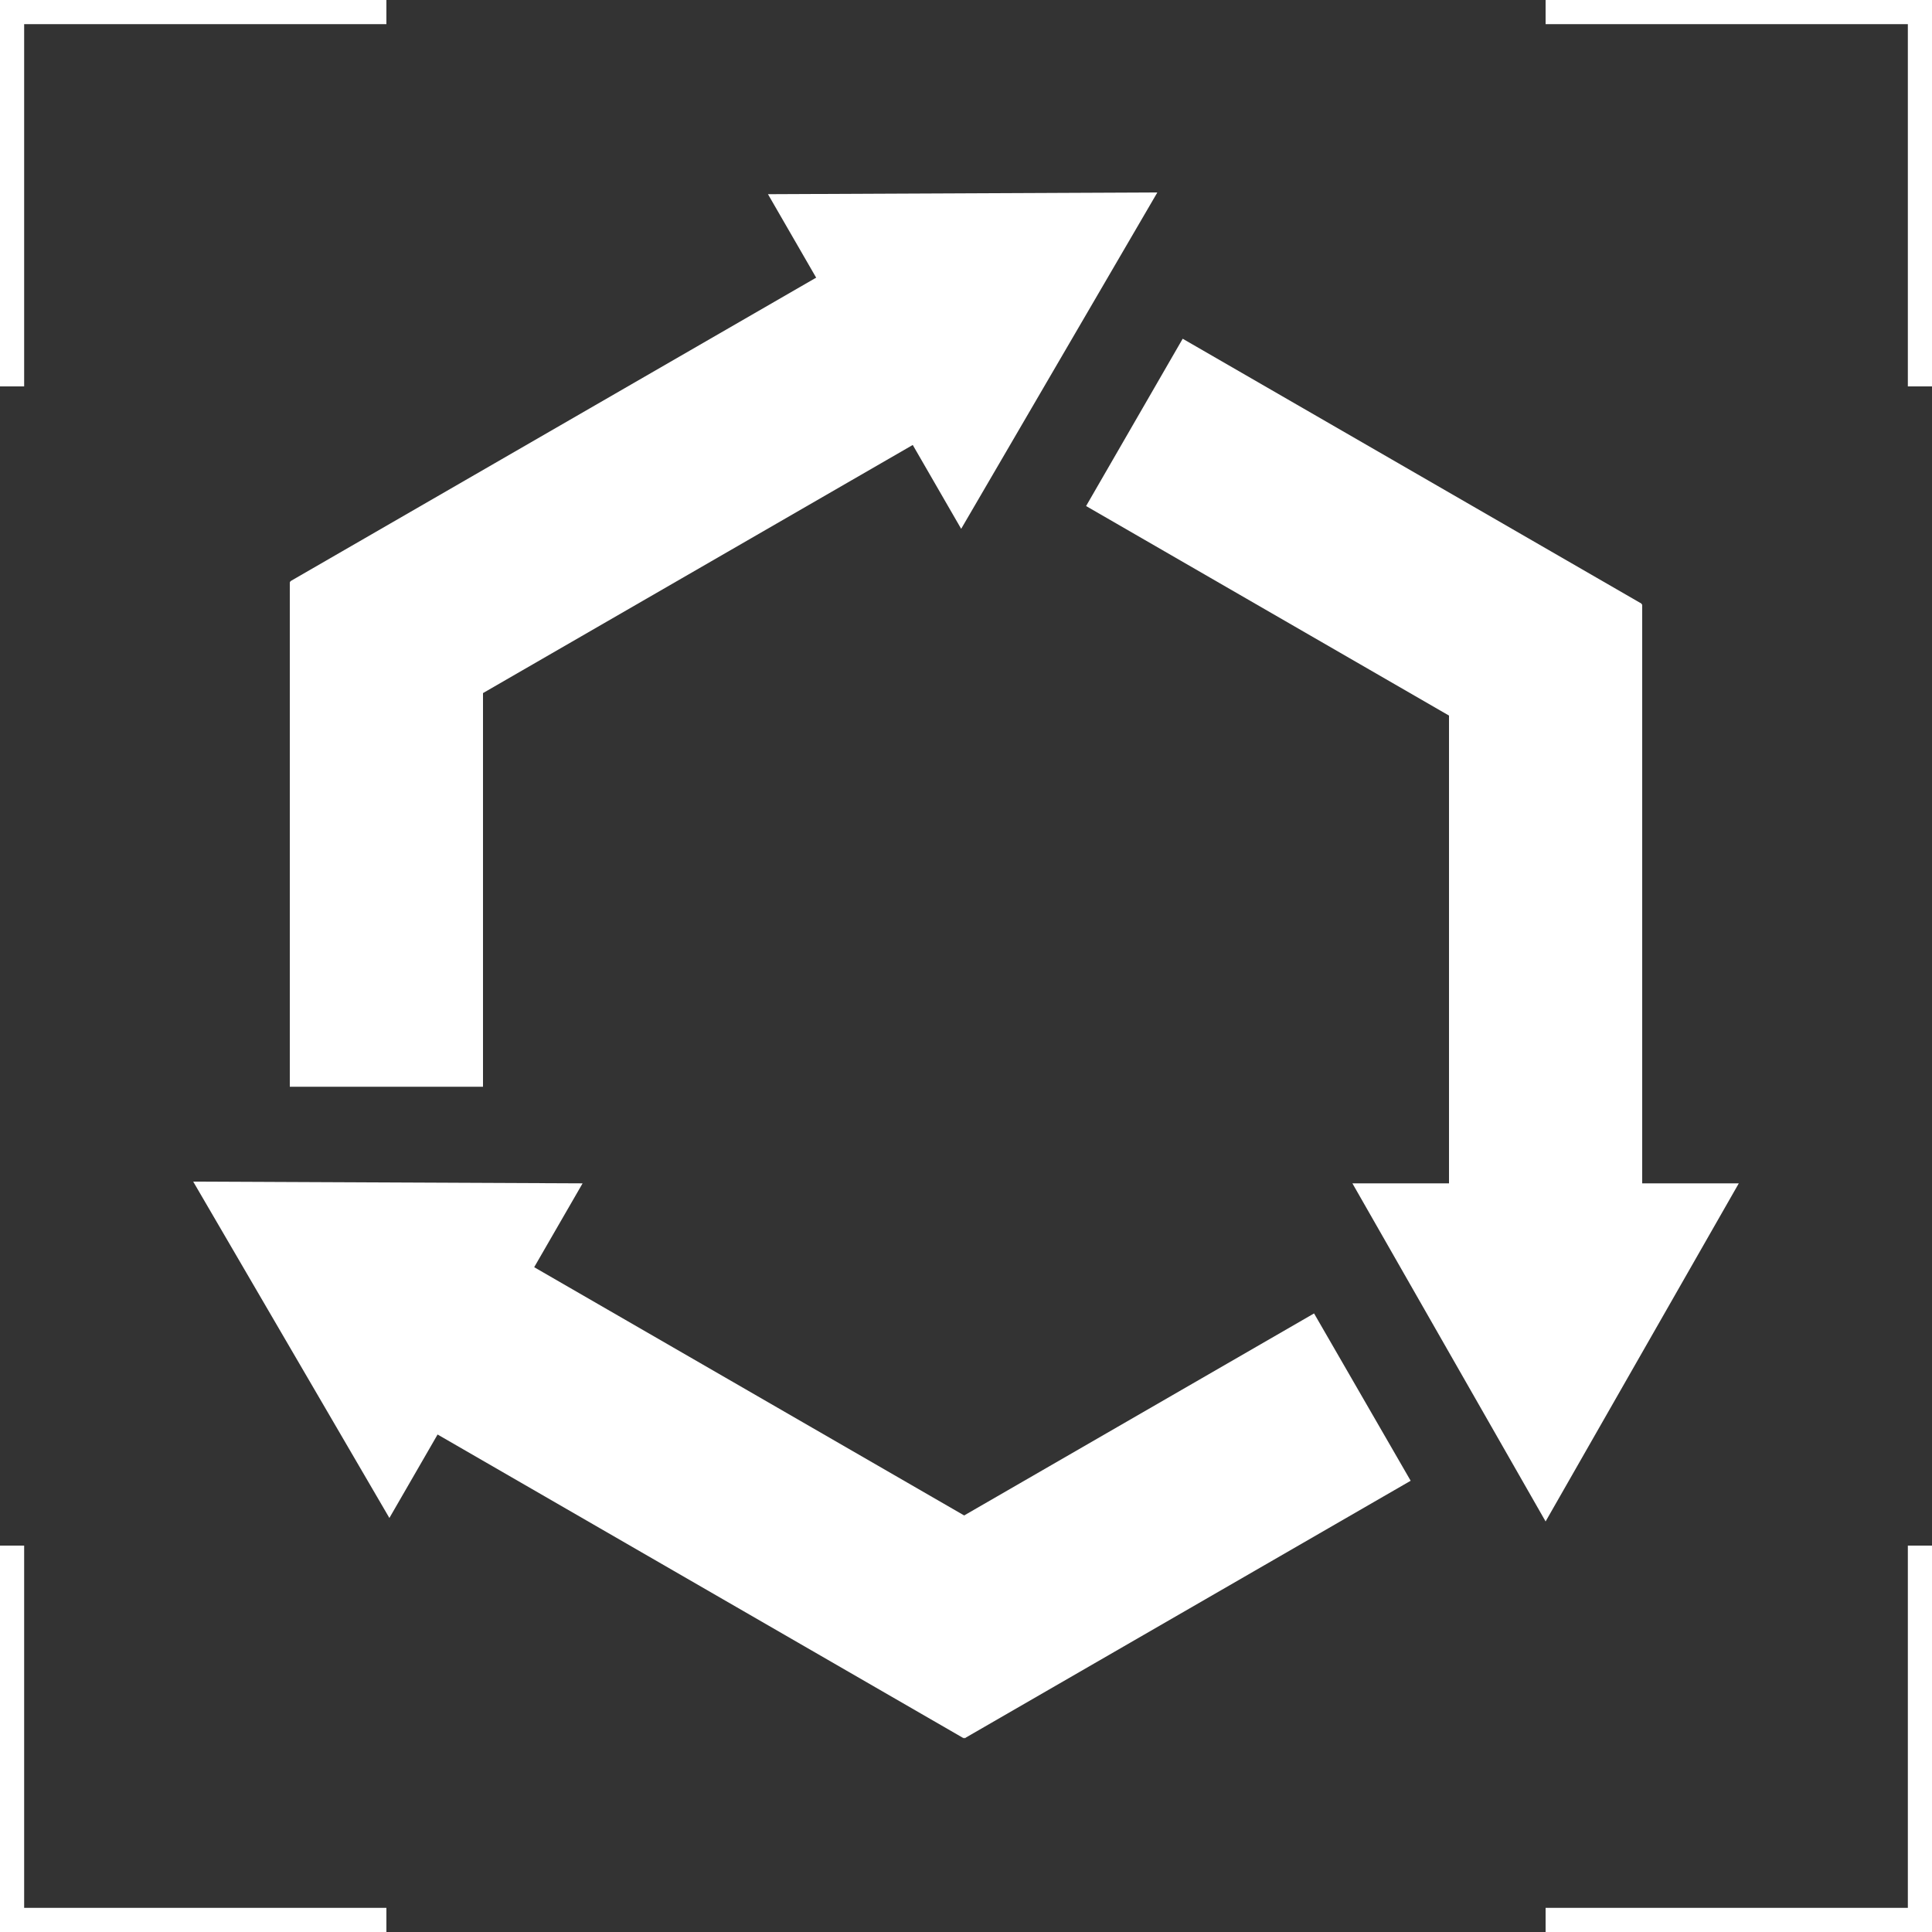
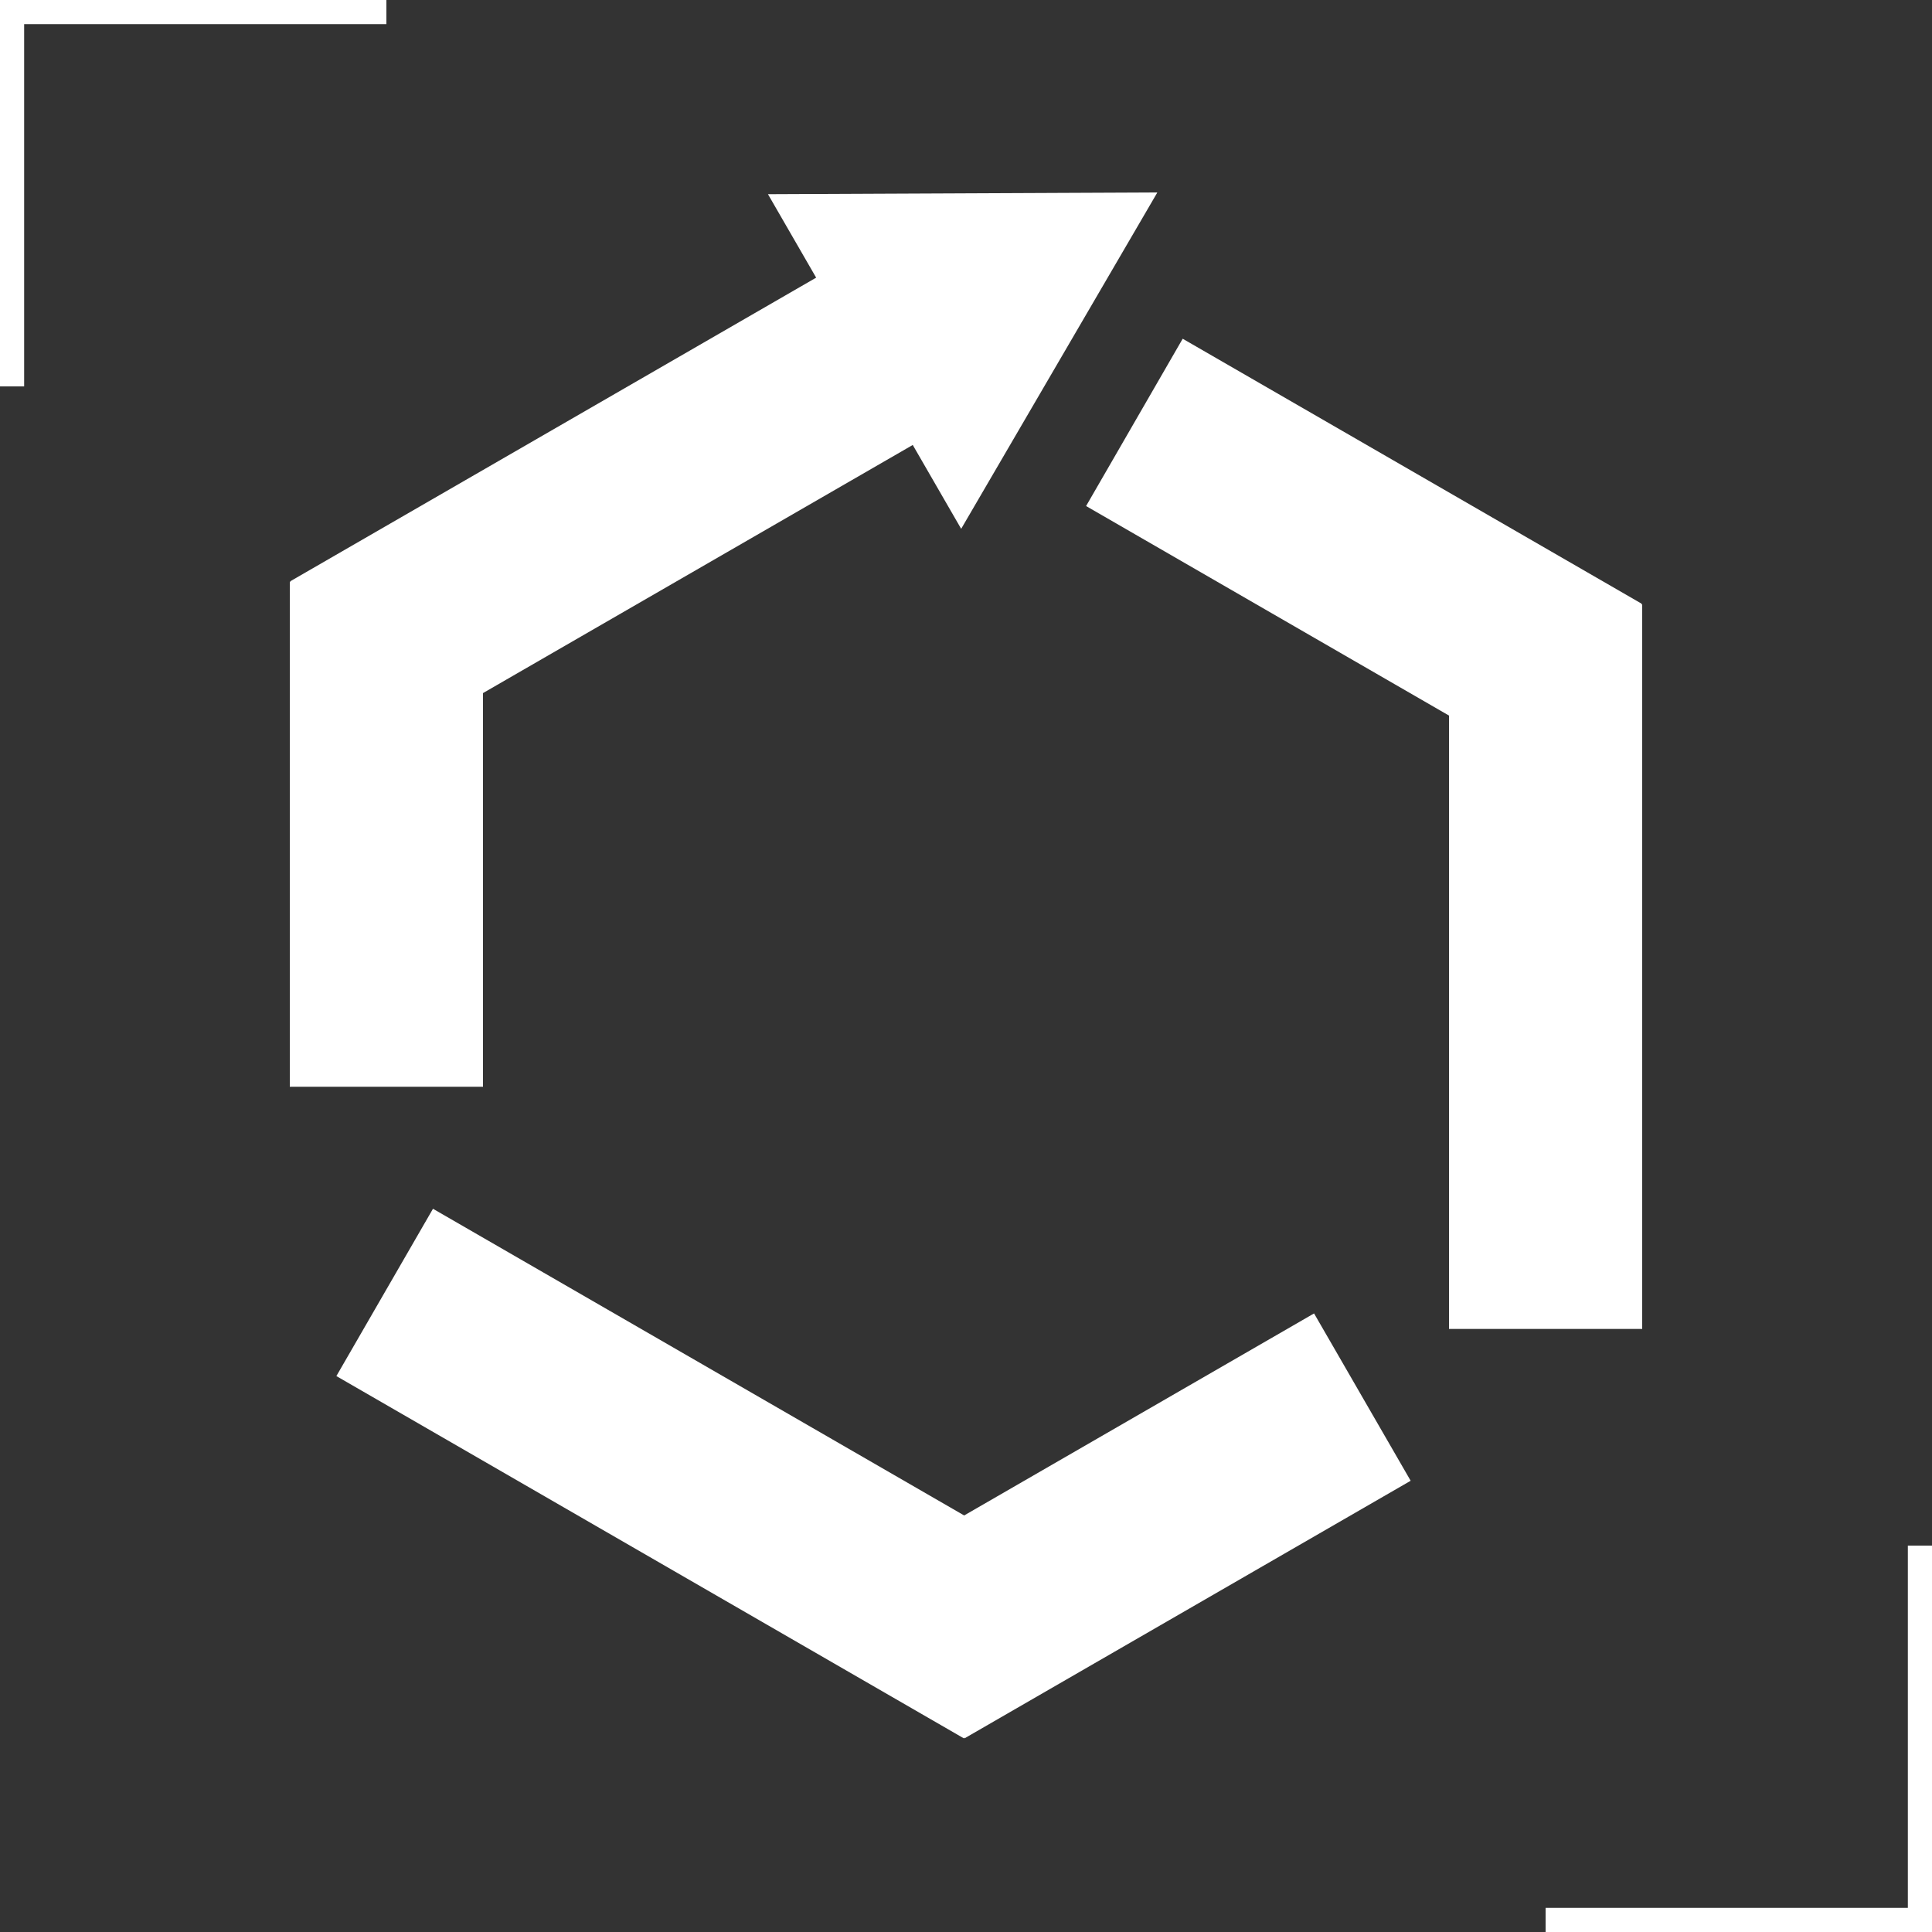
<svg xmlns="http://www.w3.org/2000/svg" width="82" height="82" viewBox="0 0 82 82" fill="none">
  <rect x="0" y="0" width="82" height="82" fill="#333333" stroke="none" />
  <path fill-rule="evenodd" clip-rule="evenodd" d="M82 82H65.6V80.975H80.975V65.6H82V82Z" fill="white" />
-   <path fill-rule="evenodd" clip-rule="evenodd" d="M0 82H16.4V80.975H1.025V65.6H0V82Z" fill="white" />
  <path fill-rule="evenodd" clip-rule="evenodd" d="M0 0H16.4V1.025H1.025V16.4H0V0Z" fill="white" />
-   <path fill-rule="evenodd" clip-rule="evenodd" d="M82 0H65.6V1.025H80.975V16.4H82V0Z" fill="white" />
  <path d="M61.5 25.654H69.7V56.404H61.5V25.654Z" fill="white" />
  <path d="M46.097 21.478L50.197 14.377L69.68 25.625L65.58 32.727L46.097 21.478Z" fill="white" />
-   <path d="M57.4 50.225L65.6 64.575L73.8 50.225H57.4Z" fill="white" />
  <path d="M45.007 66.679L40.907 73.78L14.277 58.405L18.377 51.304L45.007 66.679Z" fill="white" />
  <path d="M55.773 55.746L59.873 62.848L40.942 73.778L36.842 66.676L55.773 55.746Z" fill="white" />
-   <path d="M24.727 50.225L8.2 50.151L16.527 64.428L24.727 50.225Z" fill="white" />
  <path d="M16.415 31.775L12.315 24.674L38.945 9.299L43.045 16.4L16.415 31.775Z" fill="white" />
  <path d="M20.5 24.703H12.3V46.125H20.5V24.703Z" fill="white" />
  <path d="M40.795 22.445L49.122 8.168L32.595 8.242L40.795 22.445Z" fill="white" />
</svg>